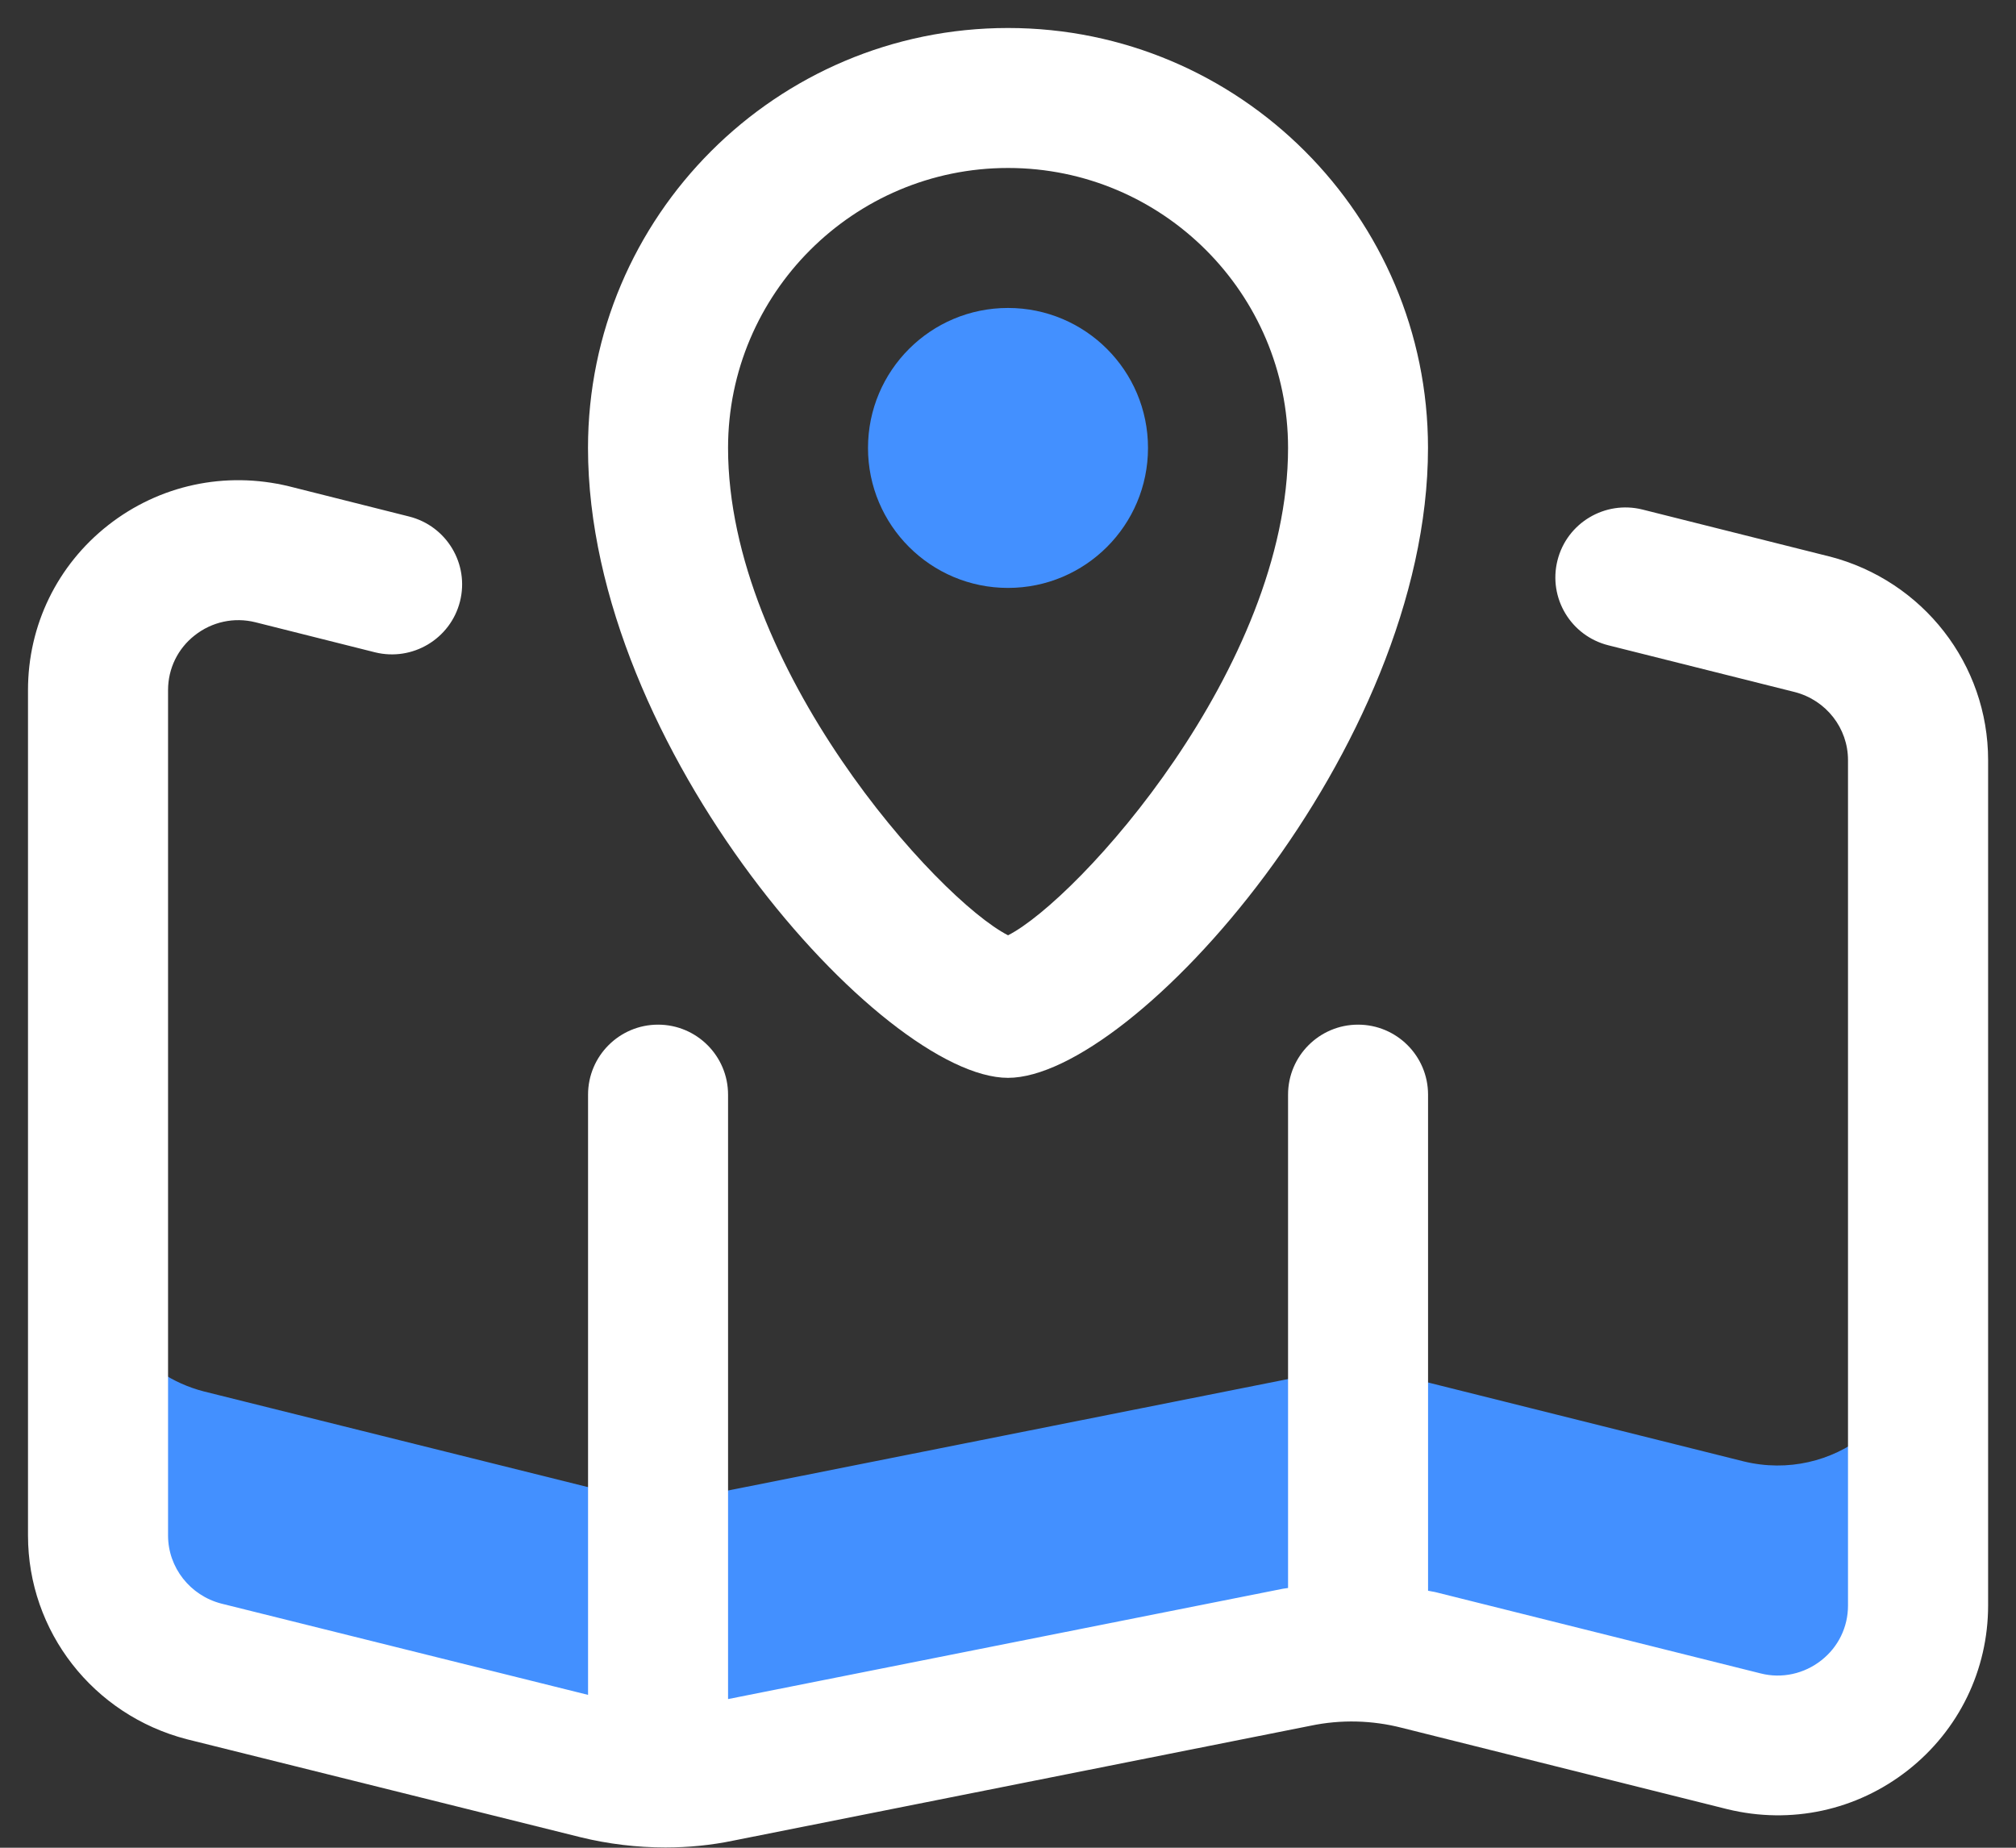
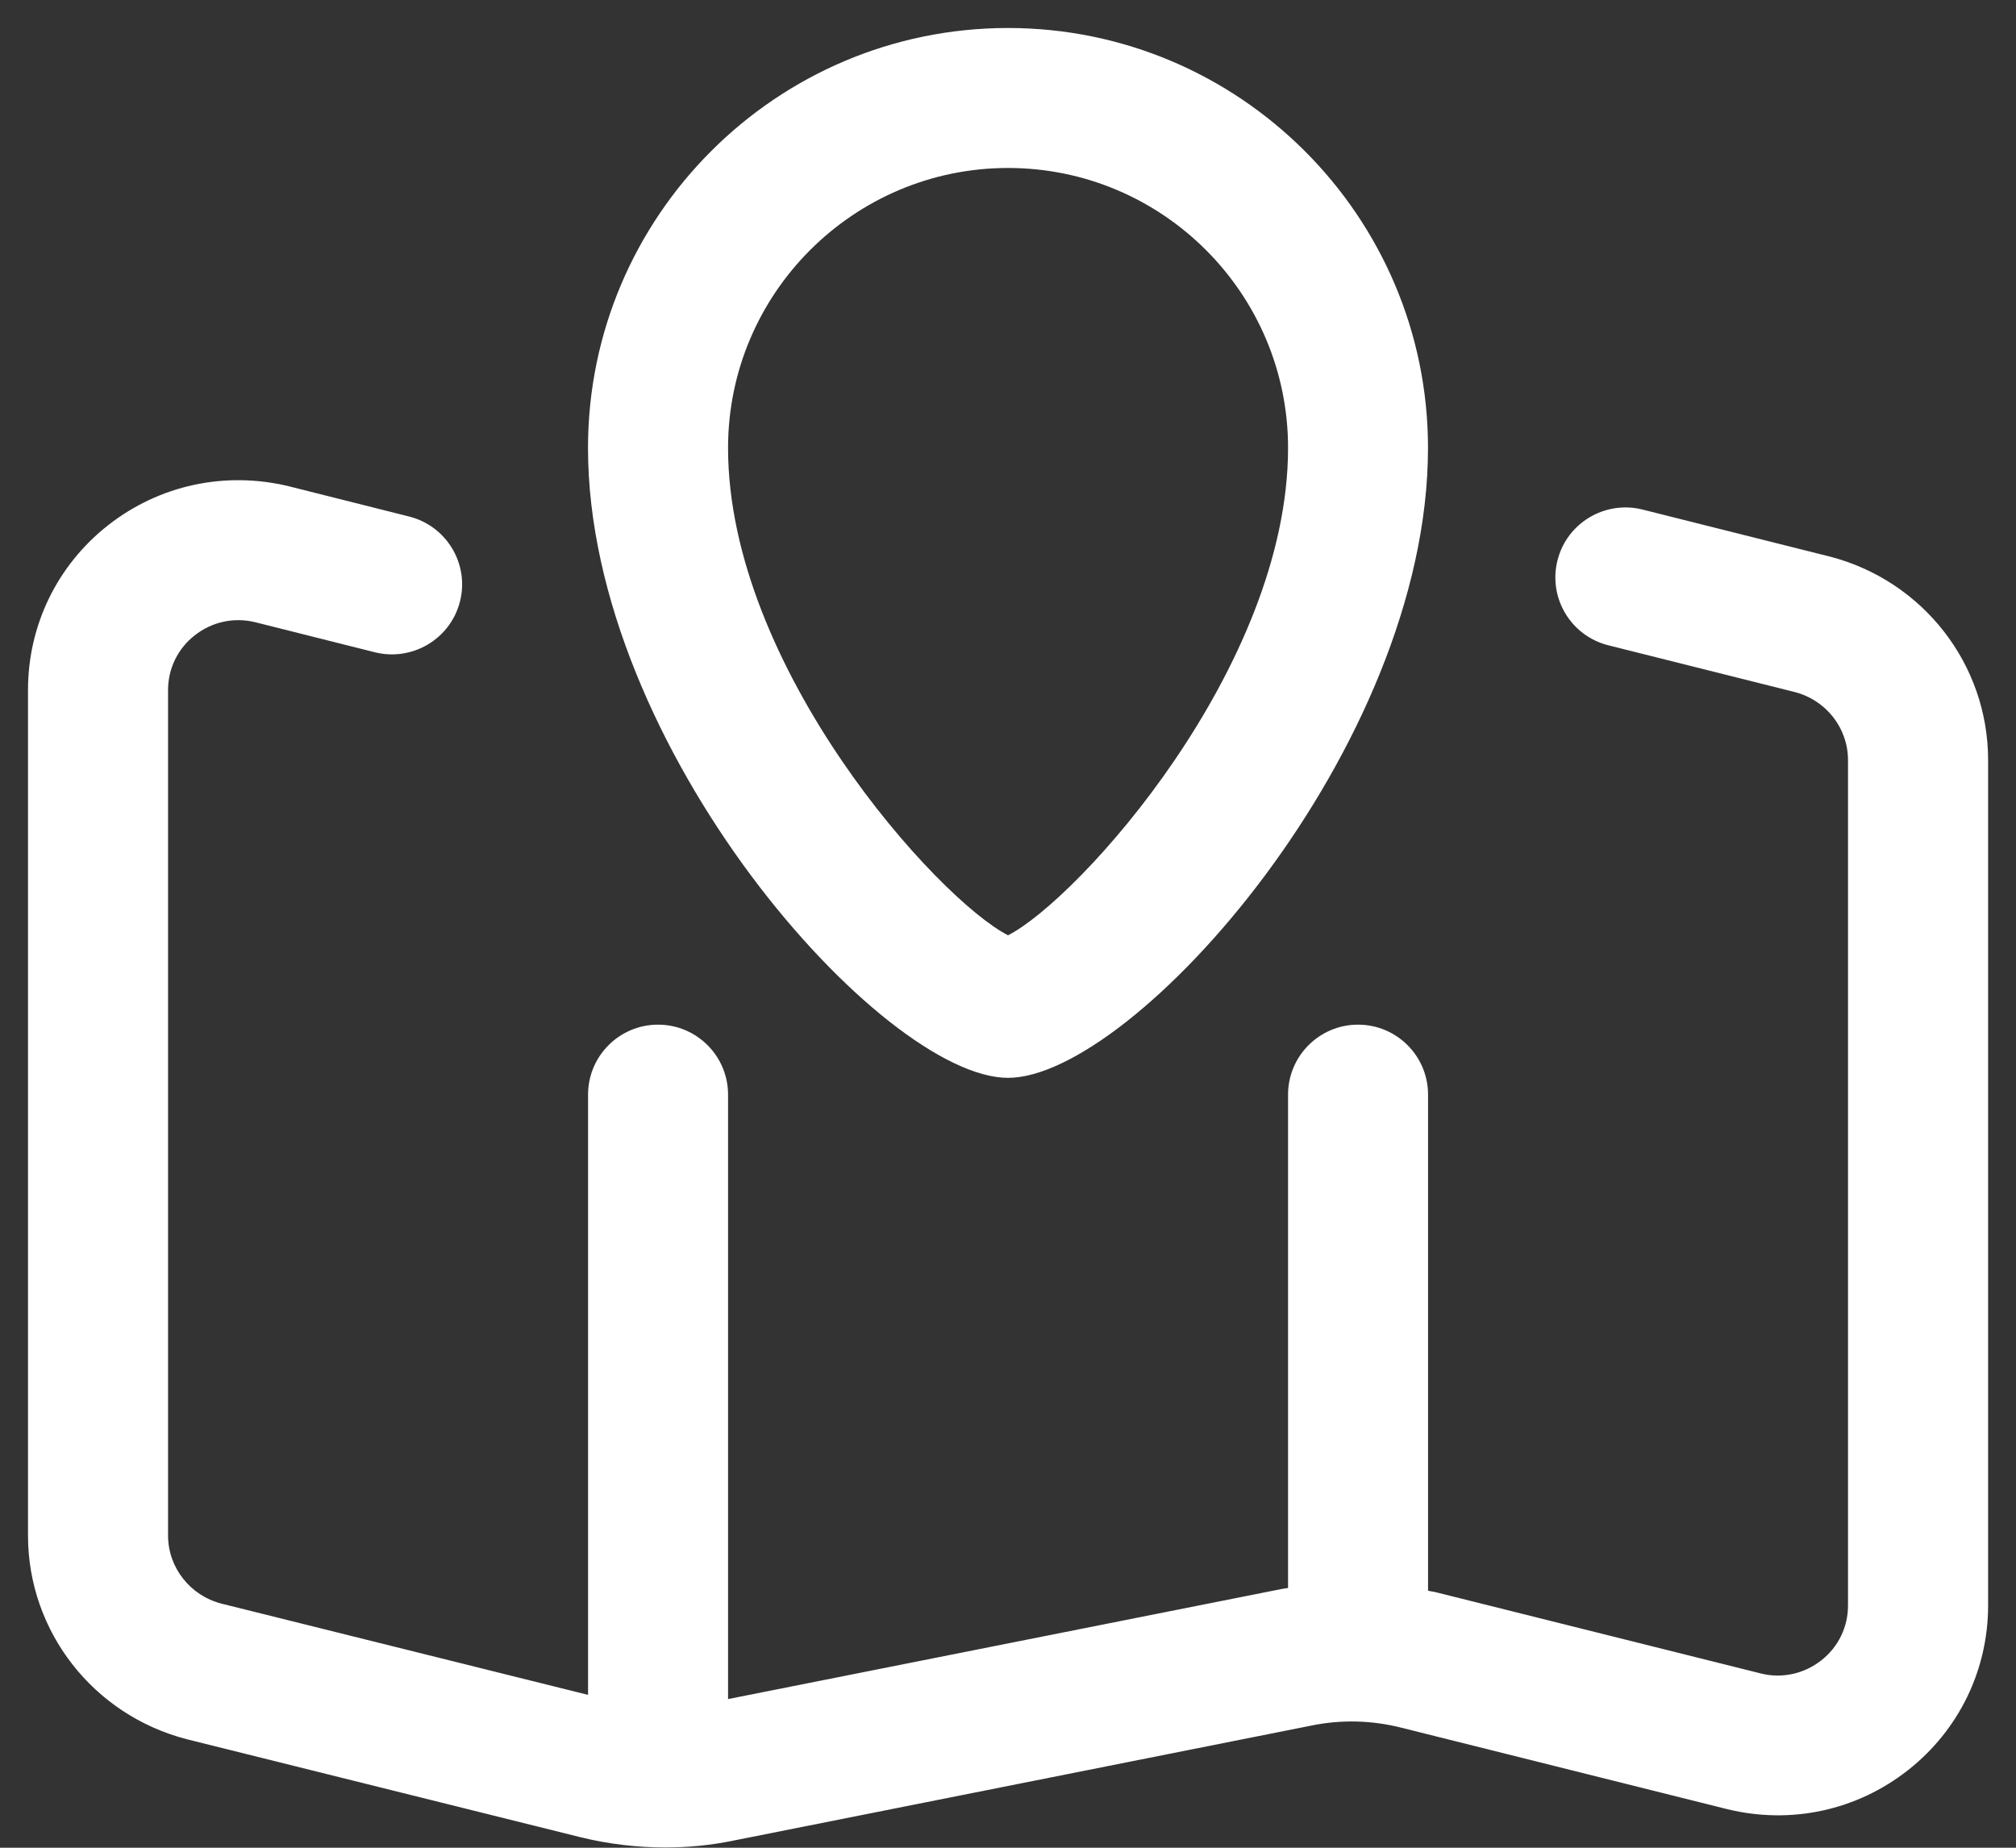
<svg xmlns="http://www.w3.org/2000/svg" width="36" height="33" viewBox="0 0 36 33" fill="none">
  <rect x="0" y="0" width="36" height="33" fill="#333333" stroke="none" />
-   <path d="M3.638 29.85L10.662 31.6C11.375 31.775 12.125 31.8 12.85 31.65L23.15 29.6C23.875 29.45 24.625 29.462 25.337 29.65L31.137 31.1C32.725 31.487 34.25 30.3 34.25 28.675V23.675C34.25 25.3 32.725 26.487 31.137 26.1L25.337 24.65C24.625 24.462 23.875 24.45 23.15 24.6L12.85 26.65C12.125 26.8 11.375 26.775 10.662 26.6L3.638 24.85C2.525 24.562 1.75 23.562 1.75 22.425V27.425C1.75 28.562 2.525 29.562 3.638 29.85Z" fill="#4390FF" />
-   <path d="M18 10.5C19.381 10.5 20.5 9.381 20.5 8C20.5 6.619 19.381 5.5 18 5.5C16.619 5.5 15.5 6.619 15.5 8C15.5 9.381 16.619 10.5 18 10.5Z" fill="#4390FF" />
  <path d="M32.666 9.938L29.329 9.1C28.661 8.934 27.98 9.338 27.812 10.009C27.644 10.679 28.051 11.357 28.721 11.525L32.05 12.36C32.61 12.505 33 13.004 33 13.575V28.675C33 29.06 32.826 29.416 32.525 29.652C32.218 29.895 31.817 29.983 31.441 29.887L25.657 28.441C25.606 28.427 25.552 28.422 25.501 28.41V19.55C25.501 18.86 24.941 18.3 24.251 18.3C23.561 18.3 23.001 18.86 23.001 19.55V28.361C22.97 28.367 22.939 28.369 22.907 28.375L13.001 30.345V19.55C13.001 18.86 12.441 18.3 11.751 18.3C11.061 18.3 10.501 18.86 10.501 19.55V30.27L3.953 28.64C3.393 28.495 3.001 27.994 3.001 27.424V12.325C3.001 11.94 3.175 11.584 3.476 11.348C3.784 11.105 4.18 11.019 4.559 11.113L6.696 11.65C7.364 11.816 8.044 11.412 8.214 10.742C8.383 10.072 7.976 9.394 7.306 9.225L5.16 8.685C4.024 8.41 2.848 8.661 1.931 9.38C1.021 10.095 0.5 11.168 0.5 12.324V27.424C0.5 29.134 1.661 30.628 3.335 31.062L10.365 32.812C10.865 32.935 11.377 32.995 11.883 32.995C12.294 32.995 12.701 32.955 13.094 32.873L23.404 30.821C23.948 30.707 24.506 30.723 25.035 30.859L30.843 32.311C31.98 32.589 33.155 32.335 34.071 31.615C34.98 30.9 35.502 29.826 35.502 28.671V13.575C35.502 11.865 34.341 10.37 32.669 9.938H32.666Z" fill="white" />
  <path d="M18 19.25C15.764 19.25 10.5 13.365 10.5 8C10.5 3.864 13.864 0.5 18 0.5C22.136 0.5 25.5 3.864 25.5 8C25.5 13.365 20.236 19.25 18 19.25ZM18.001 3C15.244 3 13.001 5.242 13.001 8C13.001 11.918 16.742 16.061 18.001 16.704C19.26 16.061 23.001 11.918 23.001 8C23.001 5.242 20.759 3 18.001 3Z" fill="white" />
</svg>